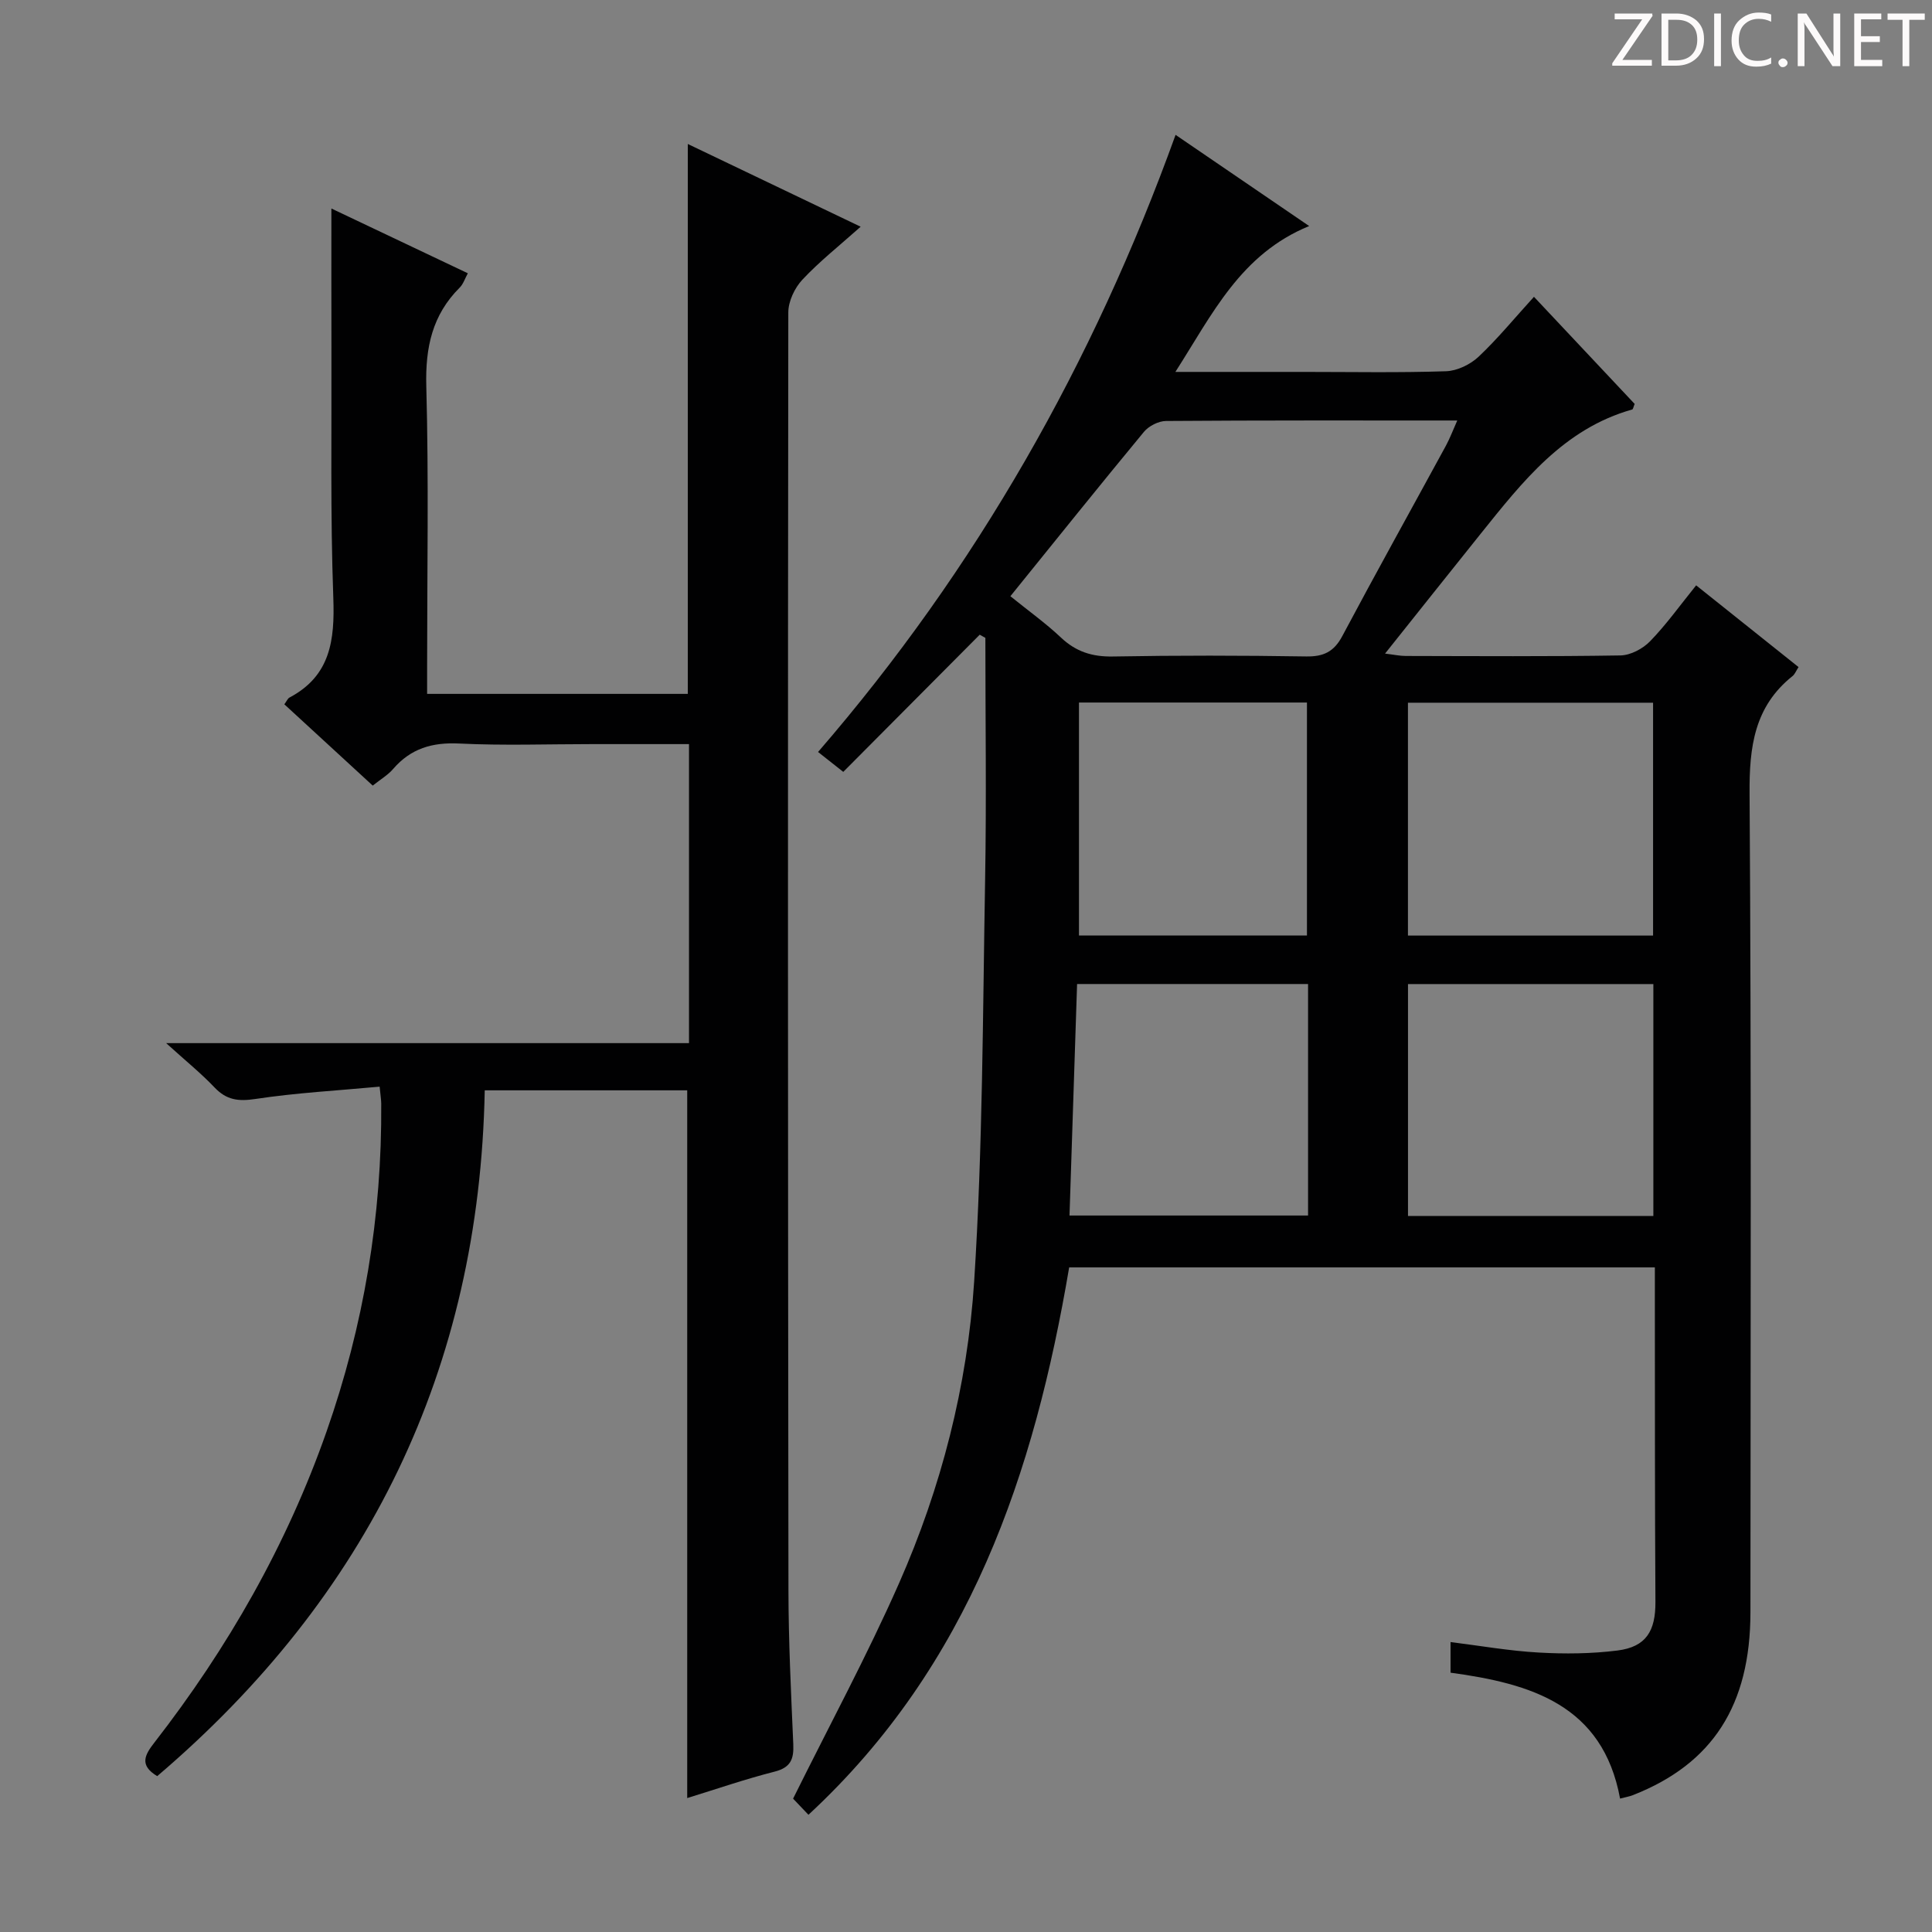
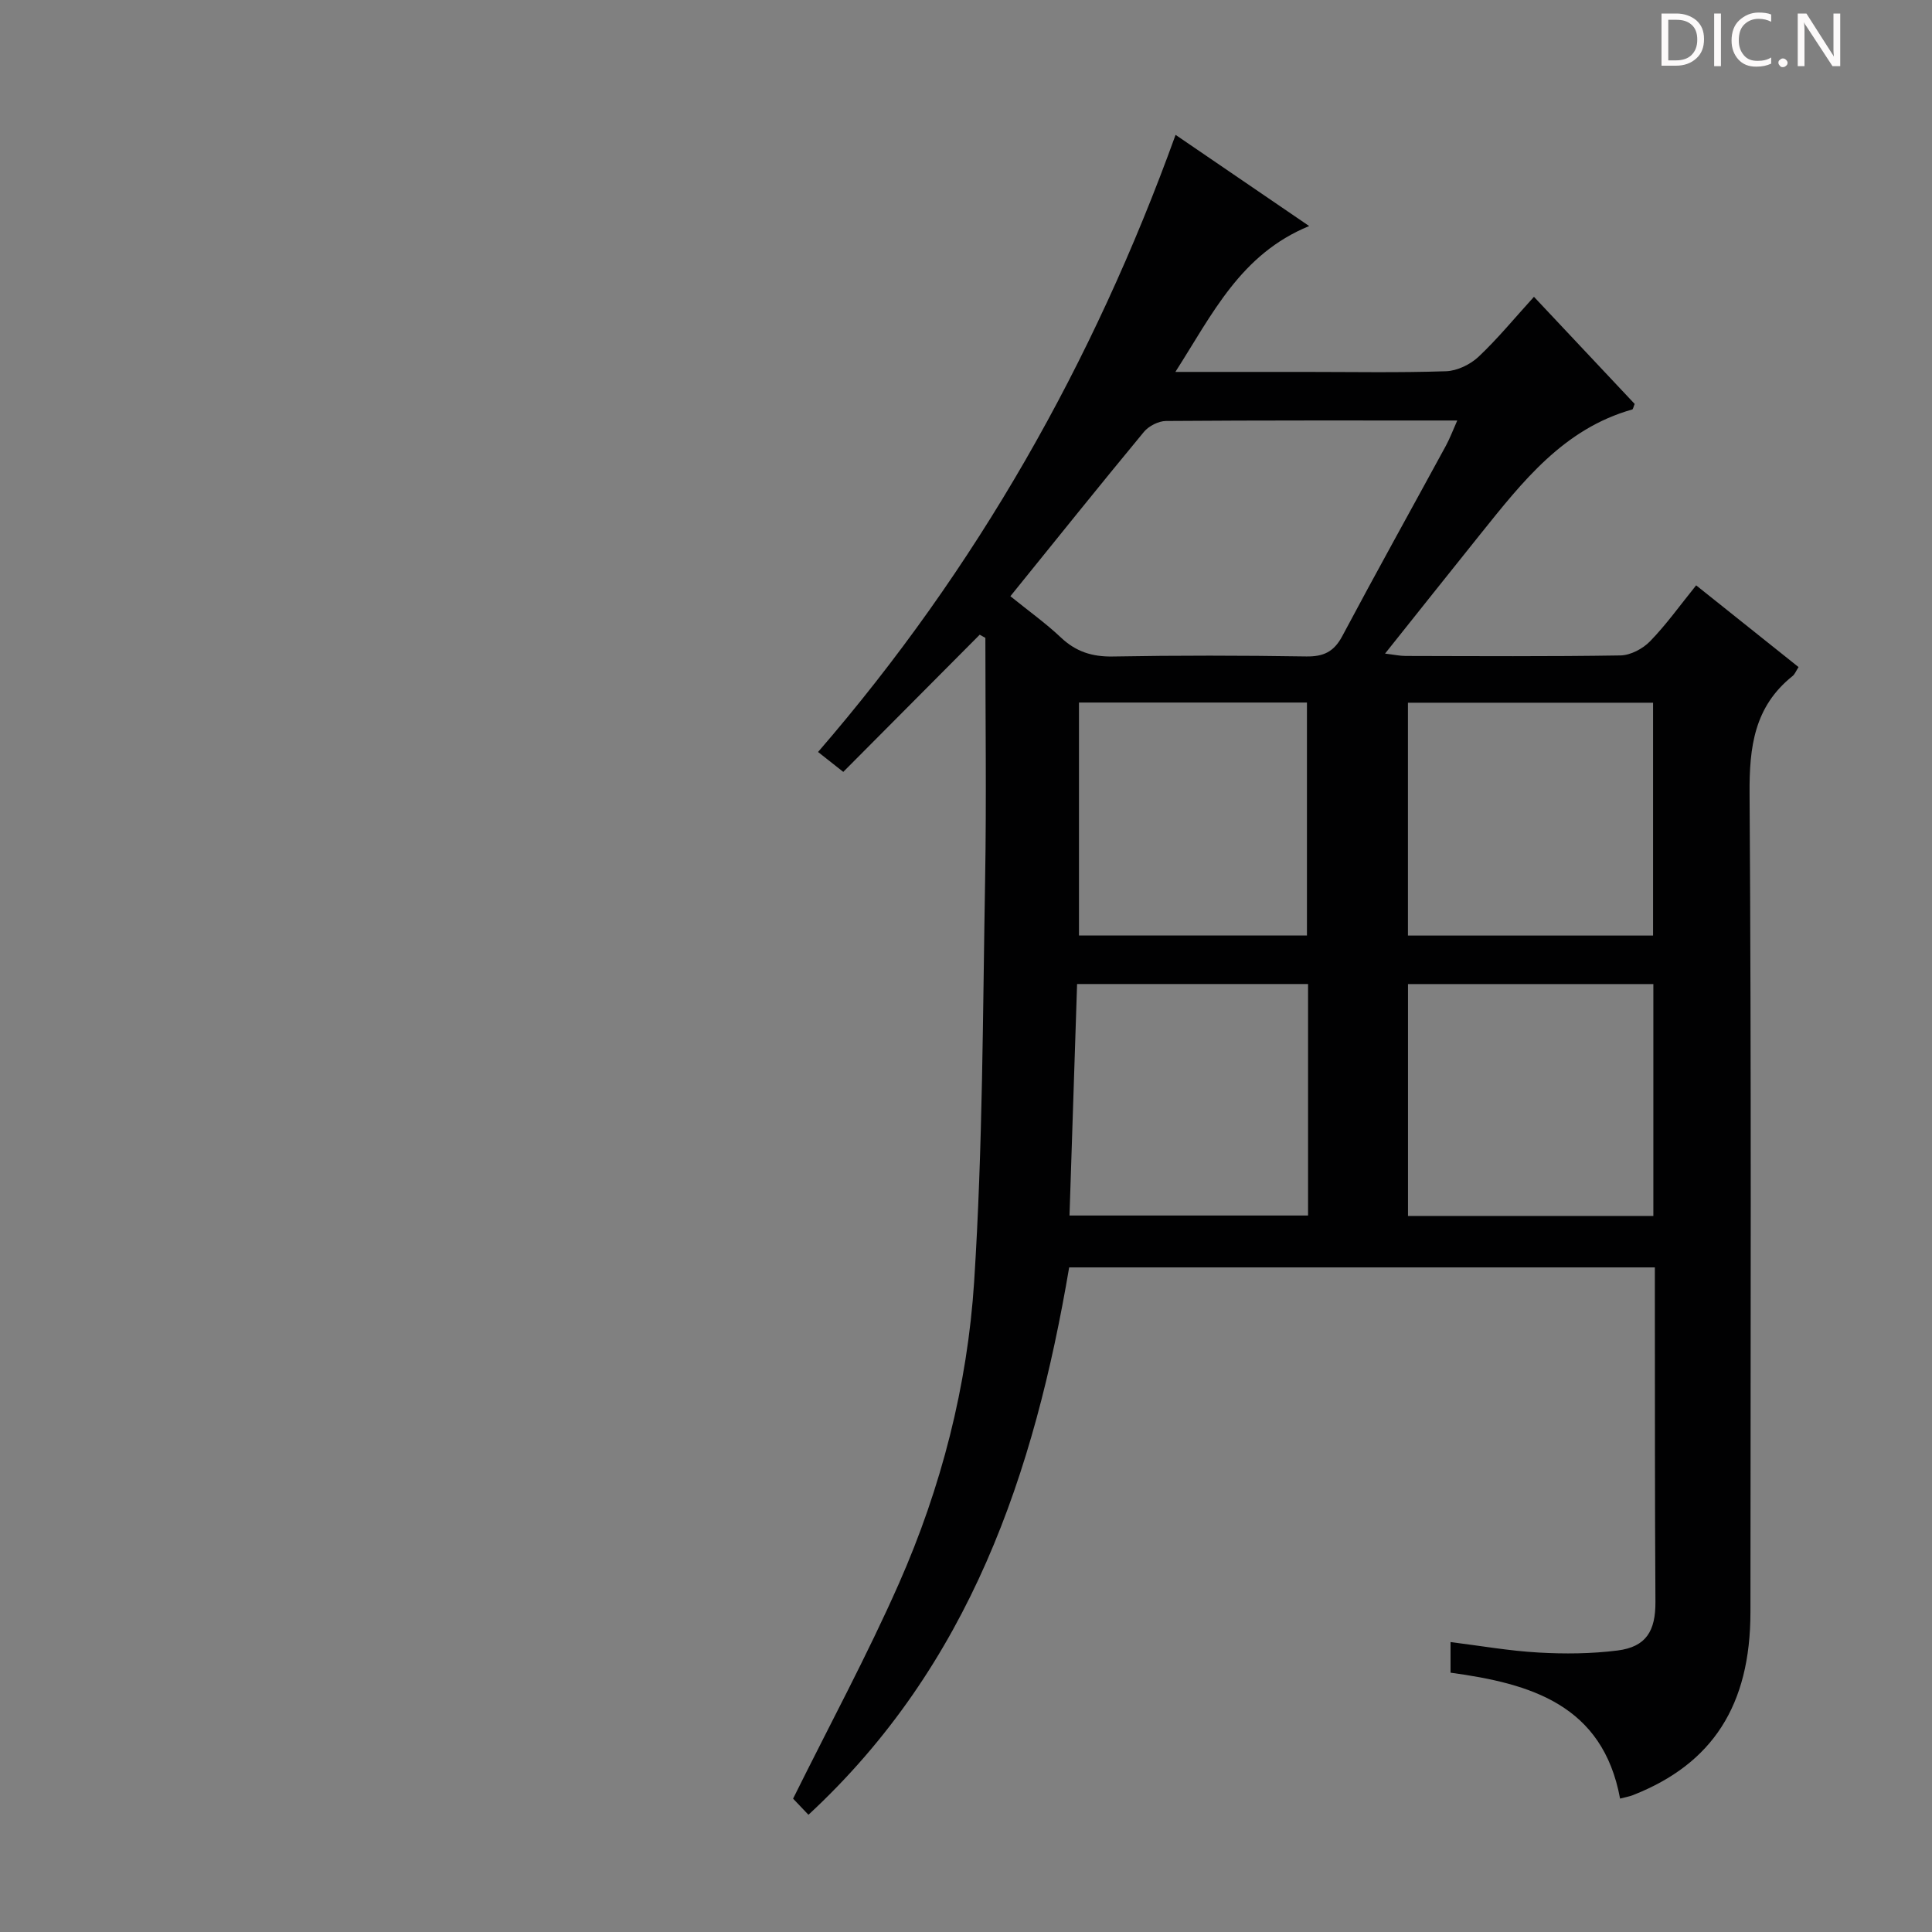
<svg xmlns="http://www.w3.org/2000/svg" enable-background="new 0 0 400 400" viewBox="0 0 400 400">
  <rect x="0" y="0" width="400" height="400" fill="#808080" stroke="none" />
  <g fill="#fcfafa">
-     <path d="m342.2 3.2-6.3 9.2h6.1v1.2h-8.2v-.5l6.2-9.1h-5.7v-1.2h7.8v.4z" />
    <path d="m344 13.7v-10.9h3.1c1.6 0 3 .5 4.1 1.4 1.1 1 1.6 2.2 1.6 3.9s-.5 3-1.6 4-2.5 1.5-4.2 1.5h-3zm1.4-9.6v8.4h1.6c1.4 0 2.5-.4 3.2-1.1.8-.8 1.2-1.8 1.2-3.2s-.4-2.4-1.2-3.1-1.8-1-3.1-1z" />
    <path d="m356.3 2.8v10.9h-1.4v-10.9z" />
-     <path d="m366.6 13.2c-.8.4-1.8.6-3 .6-1.6 0-2.8-.5-3.7-1.5s-1.4-2.3-1.4-3.9c0-1.7.5-3.2 1.6-4.2s2.4-1.6 4-1.6c1 0 1.9.1 2.6.4v1.5c-.8-.4-1.6-.6-2.6-.6-1.2 0-2.2.4-3 1.2s-1.1 1.9-1.1 3.3c0 1.3.4 2.3 1.1 3.1s1.6 1.1 2.8 1.1c1.1 0 2-.2 2.8-.7v1.3z" />
+     <path d="m366.6 13.2c-.8.4-1.8.6-3 .6-1.6 0-2.8-.5-3.7-1.5s-1.4-2.3-1.4-3.9c0-1.7.5-3.2 1.6-4.2s2.4-1.6 4-1.6c1 0 1.9.1 2.6.4v1.5c-.8-.4-1.6-.6-2.6-.6-1.2 0-2.2.4-3 1.2s-1.1 1.9-1.1 3.3c0 1.3.4 2.3 1.1 3.1s1.6 1.1 2.8 1.1c1.1 0 2-.2 2.8-.7v1.3" />
    <path d="m368.2 13c0-.3.1-.5.3-.6.2-.2.4-.3.6-.3.3 0 .5.1.7.3s.3.4.3.6-.1.5-.3.6c-.2.2-.4.3-.7.3s-.5-.1-.6-.3c-.2-.2-.3-.4-.3-.6z" />
    <path d="m381.1 13.7h-1.7l-5.5-8.4c-.2-.2-.3-.5-.4-.7 0 .2.1.8.1 1.5v7.6h-1.4v-10.9h1.8l5.3 8.3c.3.4.4.6.4.8 0-.3-.1-.8-.1-1.6v-7.5h1.4v10.9z" />
-     <path d="m389.7 13.7h-5.8v-10.9h5.6v1.2h-4.2v3.5h3.9v1.2h-3.9v3.7h4.4z" />
-     <path d="m398.4 4.1h-3.1v9.6h-1.4v-9.6h-3.1v-1.3h7.7v1.3z" />
  </g>
  <path d="m202.84 131.41c-9.36 9.41-18.71 18.81-28.25 28.4-1.75-1.38-3.29-2.59-5.22-4.12 32.81-37.93 57-80.62 74.02-127.77 8.98 6.13 17.76 12.12 27.66 18.88-14.22 5.82-20.04 18.24-27.7 30.2h26.56c9.83 0 19.67.19 29.49-.14 2.3-.08 5-1.39 6.71-2.99 3.98-3.75 7.47-8.02 11.48-12.42 7.12 7.58 14.04 14.94 20.85 22.18-.27.64-.33 1.1-.51 1.15-14.22 4.01-22.73 14.97-31.38 25.74-6.45 8.04-12.86 16.11-19.79 24.8 1.87.22 3.06.49 4.26.49 14.83.03 29.66.13 44.49-.11 2.09-.04 4.63-1.39 6.13-2.94 3.33-3.43 6.14-7.37 9.53-11.57 7.15 5.71 14.11 11.27 21.2 16.92-.53.82-.77 1.48-1.23 1.85-7.94 6.33-8.98 14.69-8.91 24.36.38 56.49.2 112.98.18 169.47-.01 19.27-7.84 31.4-24.32 37.87-.76.3-1.59.43-2.67.72-3.59-19.43-18.5-23.81-35.1-26.07 0-2.14 0-4.04 0-6.34 6.16.77 12.16 1.83 18.21 2.17 5.43.31 10.96.26 16.35-.42 5.94-.75 7.9-4.04 7.86-10.1-.13-20.99-.1-41.99-.12-62.99 0-1.97 0-3.94 0-6.23-40.57 0-80.64 0-121.26 0-7.2 42.47-20.48 82.31-53.98 113.33-1.45-1.52-2.65-2.79-3.18-3.34 7.6-15.33 15.34-29.66 21.9-44.51 8.78-19.88 14.2-40.98 15.59-62.57 1.78-27.71 1.78-55.54 2.27-83.32.29-16.64.05-33.28.05-49.93-.4-.22-.79-.43-1.17-.65zm6.35-7.97c3.83 3.1 7.35 5.61 10.46 8.55s6.48 4.01 10.77 3.93c13.33-.24 26.66-.22 39.99-.01 3.61.06 5.77-.96 7.5-4.22 7.02-13.2 14.3-26.27 21.45-39.41.82-1.51 1.42-3.13 2.35-5.22-20.66 0-40.48-.05-60.3.1-1.55.01-3.57 1.04-4.57 2.25-9.23 11.15-18.27 22.44-27.65 34.03zm133.06 70.26c0-16.23 0-32.13 0-48.21-17.07 0-33.8 0-50.75 0v48.21zm.06 10.04c-17.18 0-33.89 0-50.8 0v48.01h50.8c0-15.99 0-31.73 0-48.01zm-120.88 47.92h49.39c0-16.1 0-31.86 0-47.93-15.91 0-31.63 0-47.82 0-.53 15.91-1.04 31.64-1.57 47.93zm49.16-57.98c0-16.24 0-32.23 0-48.23-15.97 0-31.52 0-47.2 0v48.23z" fill="#010102" />
-   <path d="m32.55 367.73c-3.75-2.25-2.6-4.37-.58-6.96 15.21-19.58 27.39-40.88 35.62-64.33 7.72-21.98 11.51-44.65 11.34-67.96-.01-.81-.15-1.61-.33-3.5-8.68.81-17.26 1.27-25.71 2.55-3.53.53-5.97.24-8.45-2.36-2.84-2.99-6.08-5.6-10.04-9.2h108.25c0-20.91 0-41.14 0-61.91-6.84 0-13.45 0-20.07 0-9.17 0-18.35.33-27.49-.12-5.6-.28-10.04 1.02-13.7 5.27-1.06 1.24-2.55 2.11-4.22 3.44-6.11-5.62-12.2-11.22-18.3-16.83.49-.66.69-1.21 1.08-1.41 8.48-4.49 9.37-11.88 9.06-20.59-.63-17.31-.33-34.65-.39-51.98-.03-9.58-.01-19.16-.01-28.67 8.74 4.15 18.32 8.7 28.25 13.41-.61 1.11-.95 2.24-1.69 2.97-5.68 5.67-7.12 12.4-6.91 20.37.52 19.32.17 38.66.17 57.99v5.75h53.97c0-37.67 0-75.48 0-113.85 11.54 5.52 22.89 10.96 35.79 17.13-4.36 3.89-8.5 7.16-12.06 10.96-1.61 1.71-2.92 4.5-2.92 6.8-.11 88.16-.08 176.32.03 264.48.01 10.65.54 21.29 1 31.93.14 3.09-.53 4.84-3.87 5.69-6.07 1.54-12.01 3.6-18.09 5.47 0-49.05 0-97.61 0-146.53-13.61 0-27.52 0-41.92 0-1.1 57.7-24.16 104.79-67.81 141.99z" fill="#010102" />
</svg>